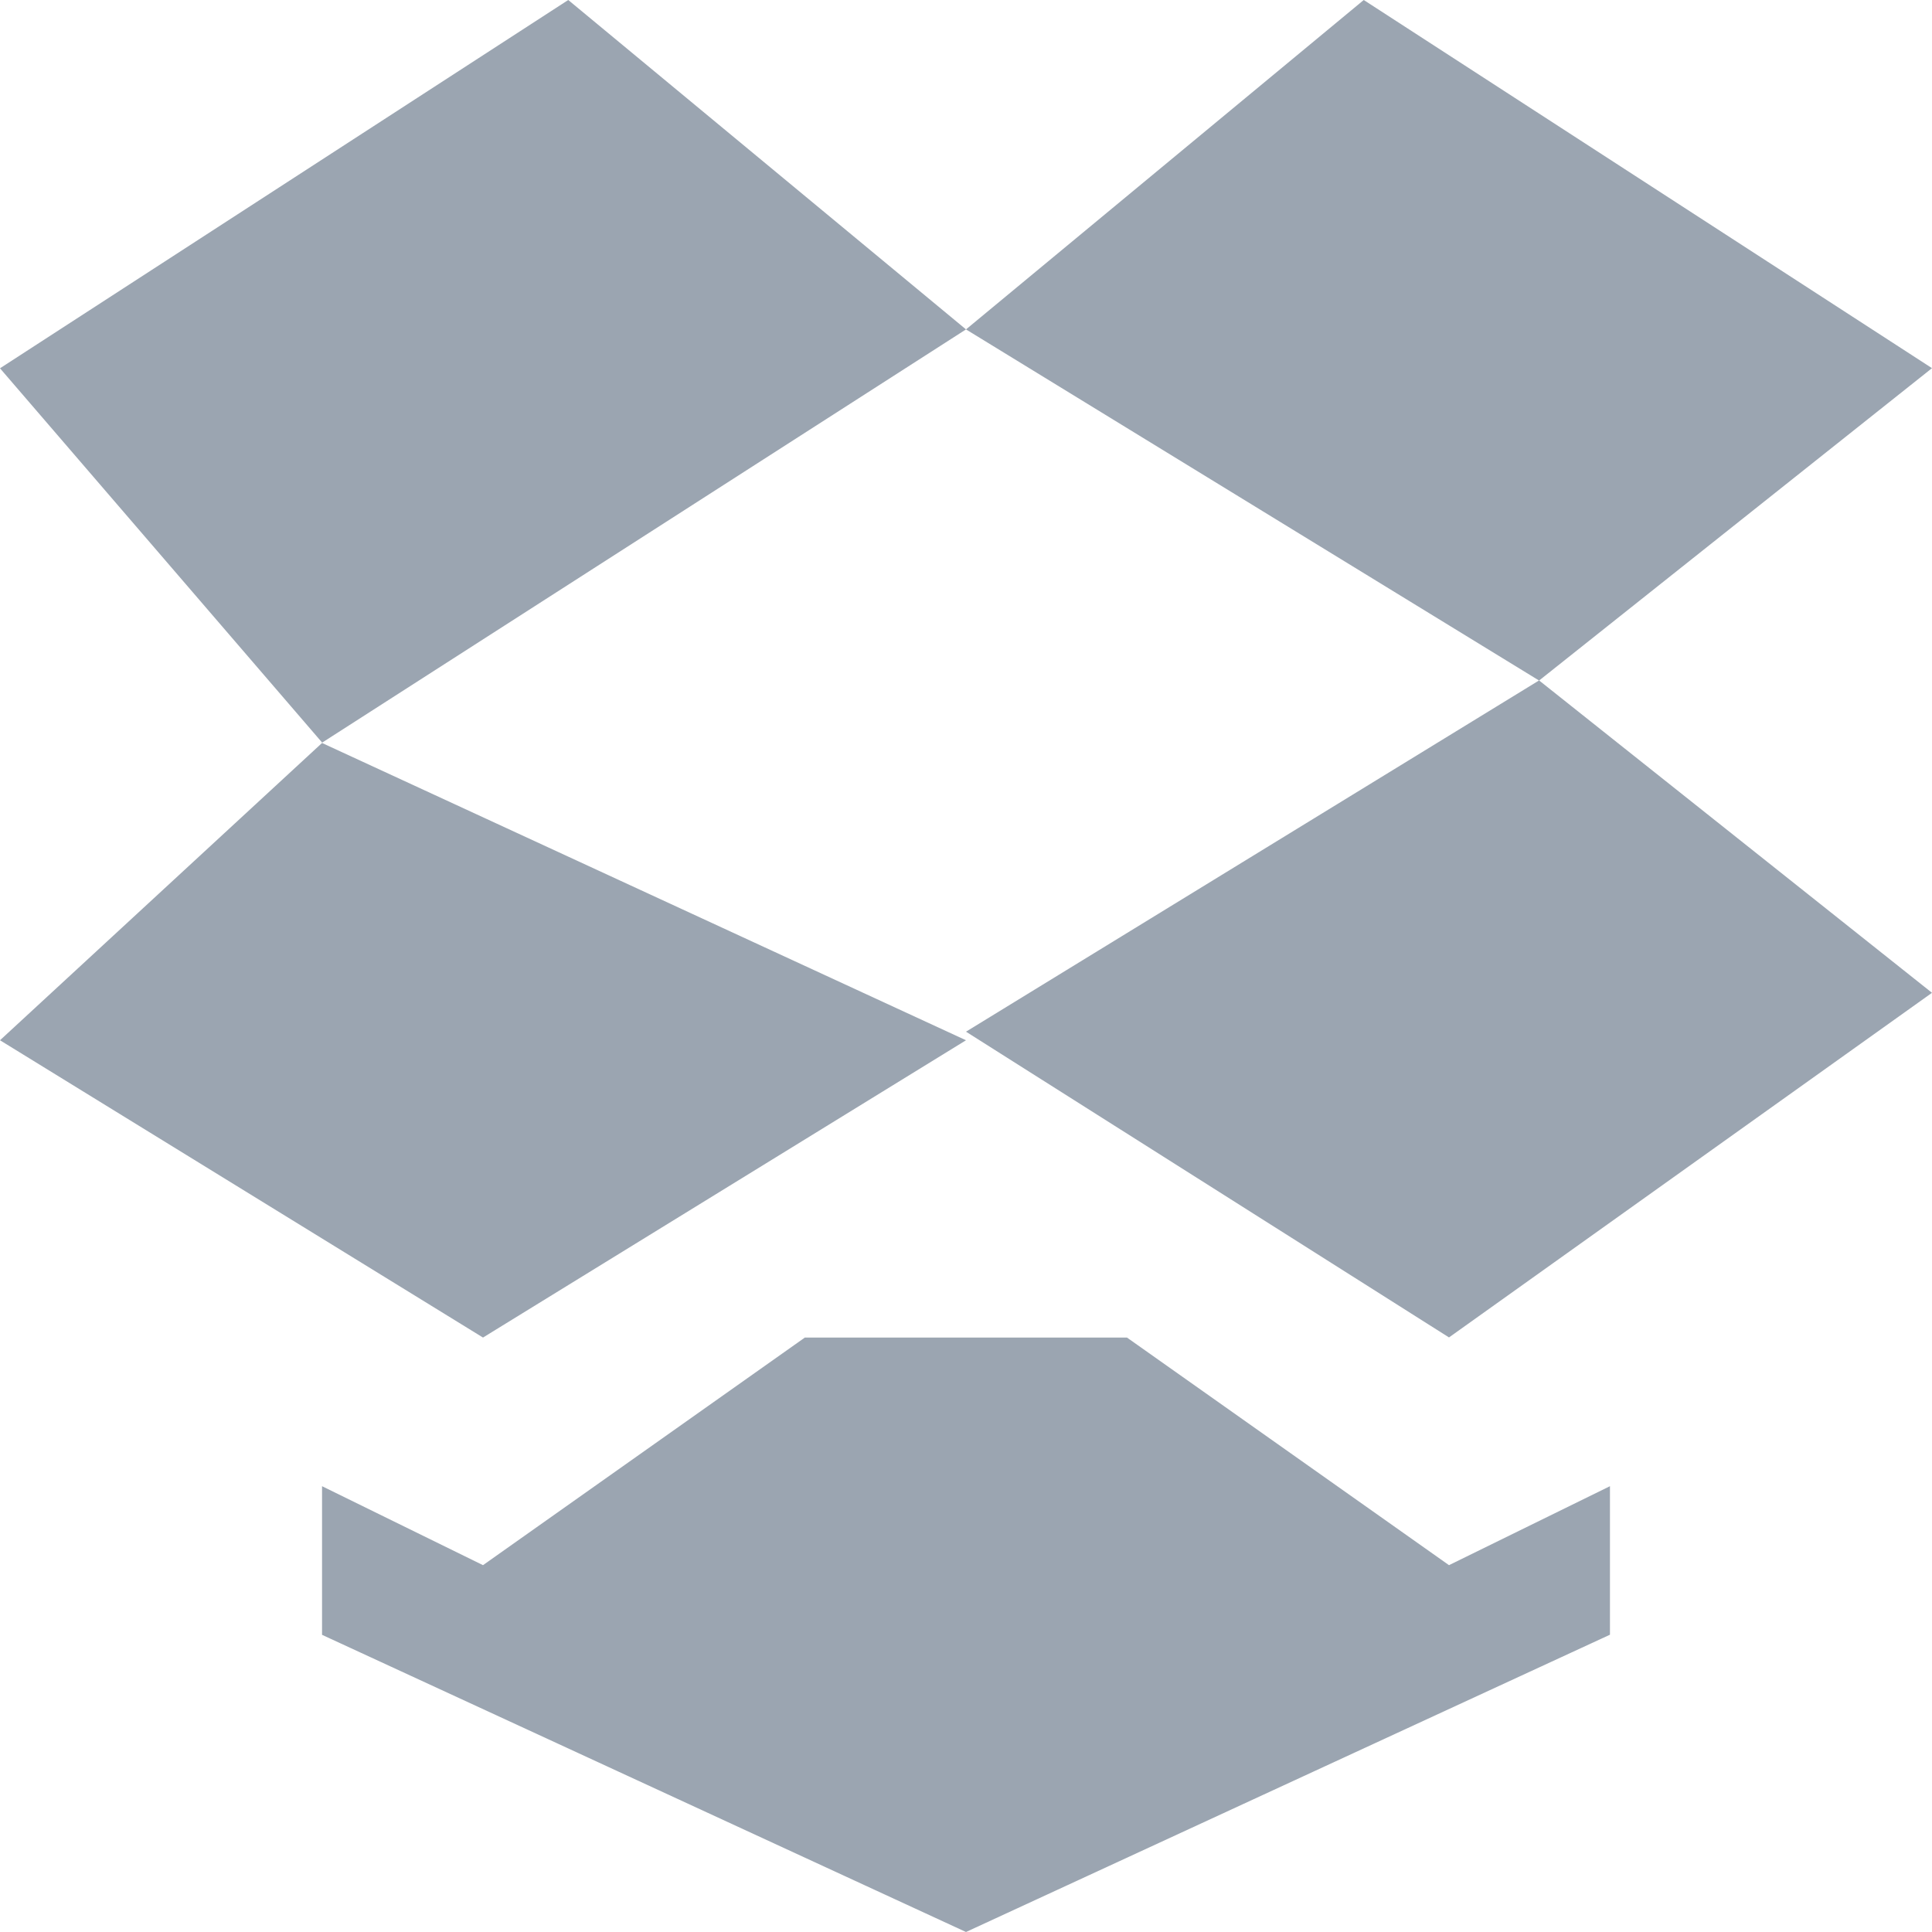
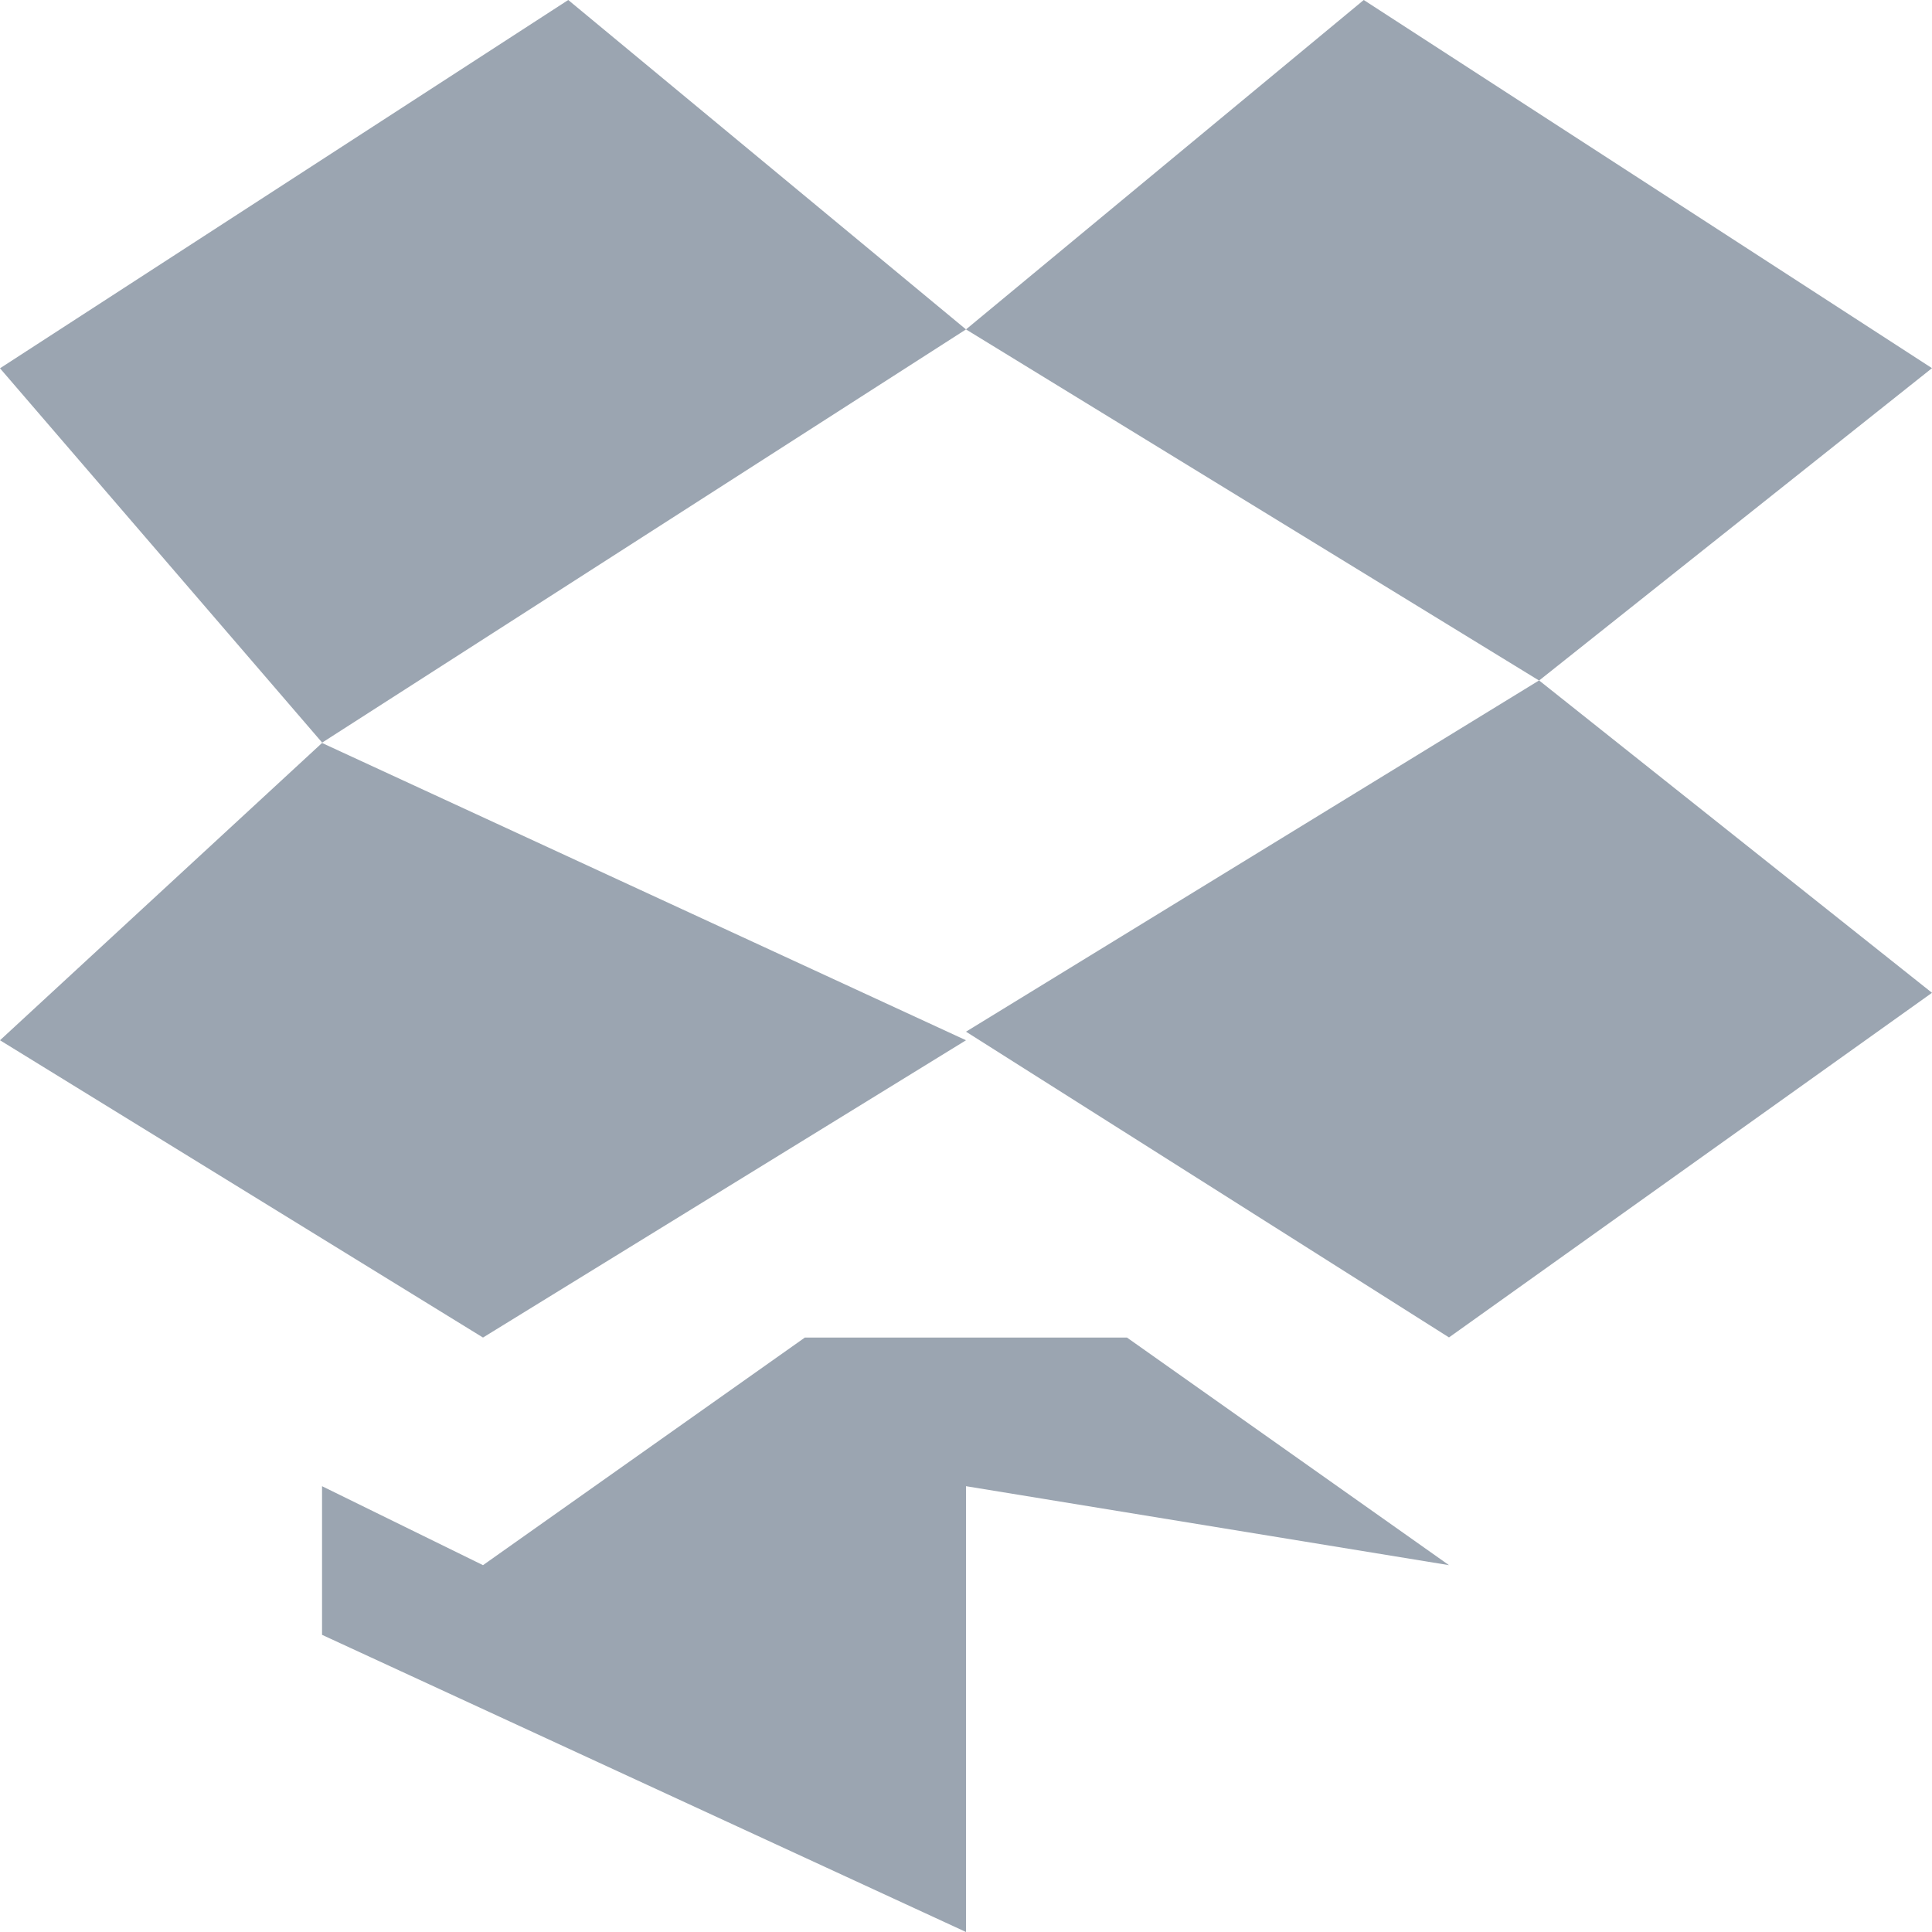
<svg xmlns="http://www.w3.org/2000/svg" width="16" height="16" viewBox="0 0 16 16">
  <defs>
    <style>
      .cls-1 {
        fill: #9ba5b1;
        fill-rule: evenodd;
      }
    </style>
  </defs>
-   <path class="cls-1" d="M448.706,31L444,34.05l2.668,3.1L452,33.728ZM444,39.615l4,2.462,4-2.462-5.333-2.462Zm8-.071,4,2.532,4-2.854-3.254-2.587Zm8-5.495L455.294,31,452,33.728l4.746,2.908Zm-9.333,8.027L448,43.962l-1.333-.654v1.231L452,47l5.333-2.462V43.308L456,43.962l-2.667-1.885h-2.666Z" transform="translate(-444 -31)" />
+   <path class="cls-1" d="M448.706,31L444,34.05l2.668,3.1L452,33.728ZM444,39.615l4,2.462,4-2.462-5.333-2.462Zm8-.071,4,2.532,4-2.854-3.254-2.587Zm8-5.495L455.294,31,452,33.728l4.746,2.908Zm-9.333,8.027L448,43.962l-1.333-.654v1.231L452,47V43.308L456,43.962l-2.667-1.885h-2.666Z" transform="translate(-444 -31)" />
</svg>